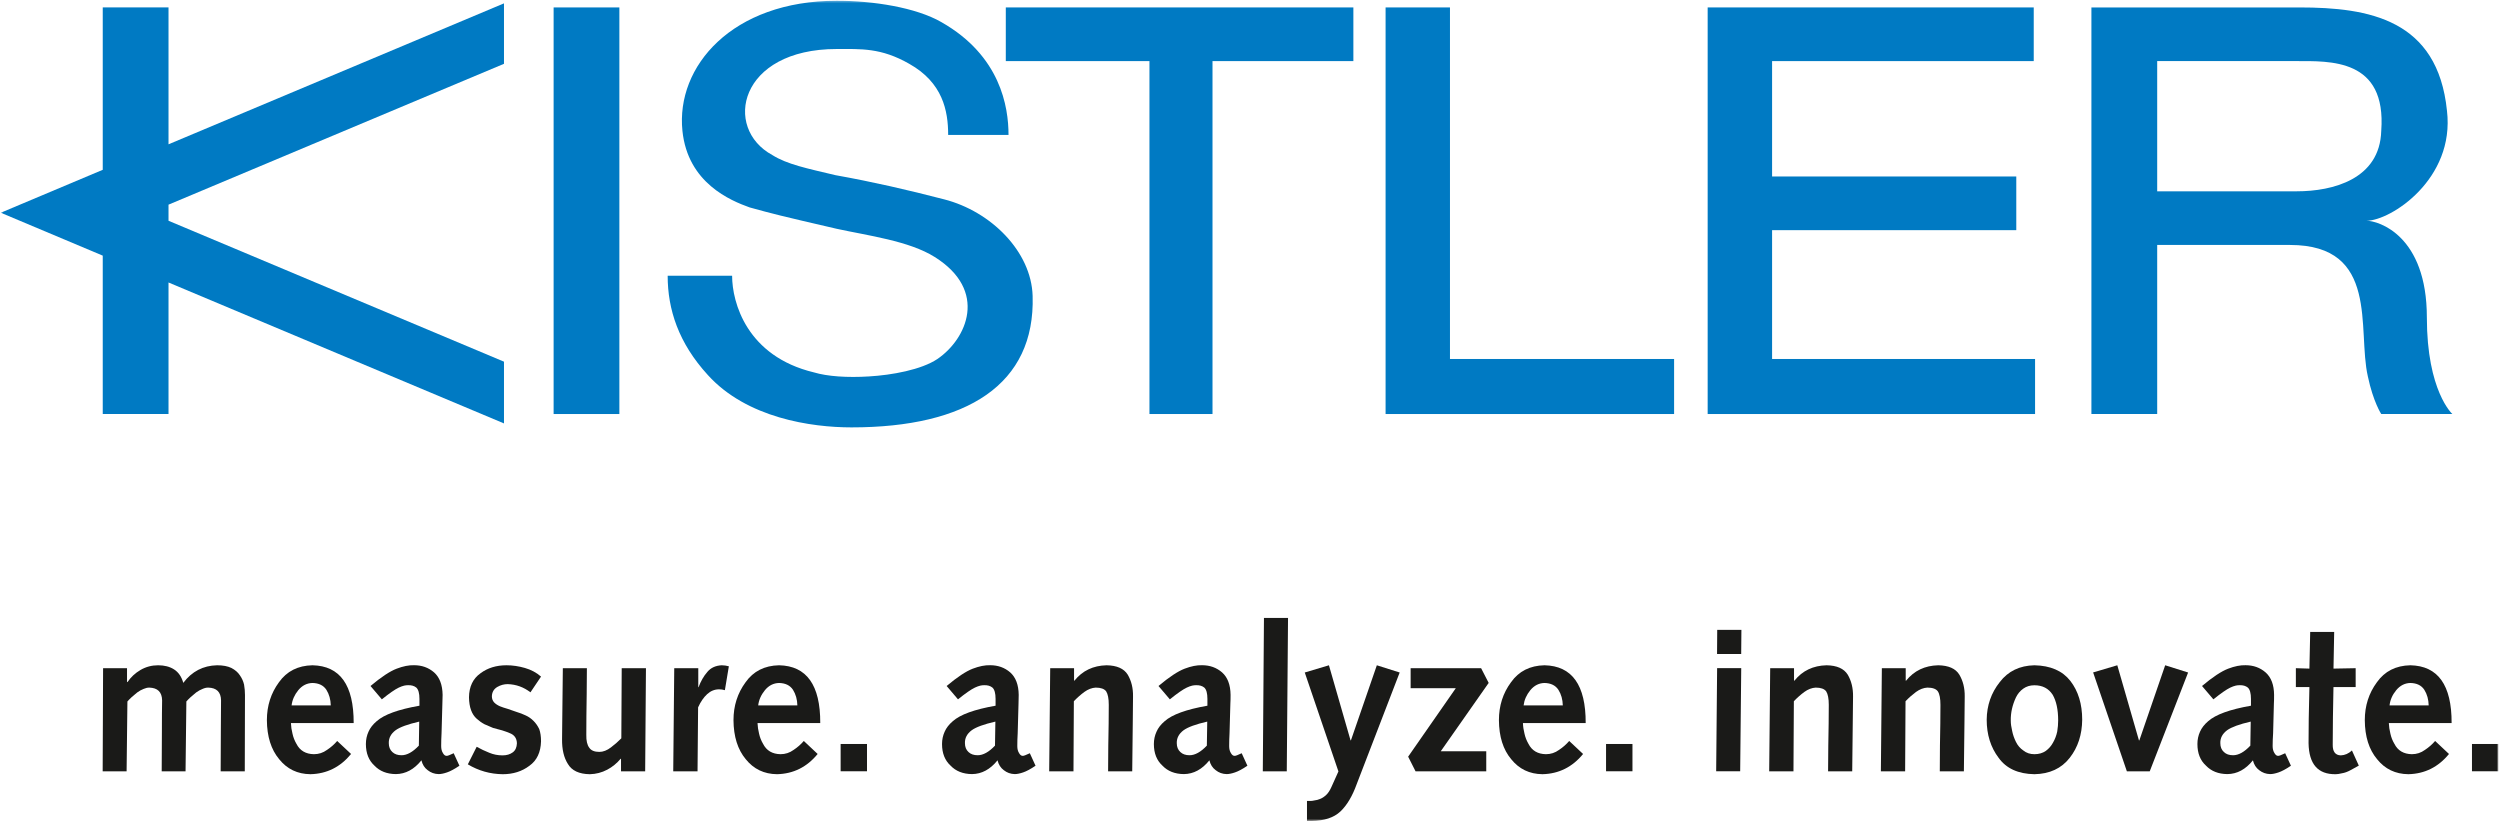
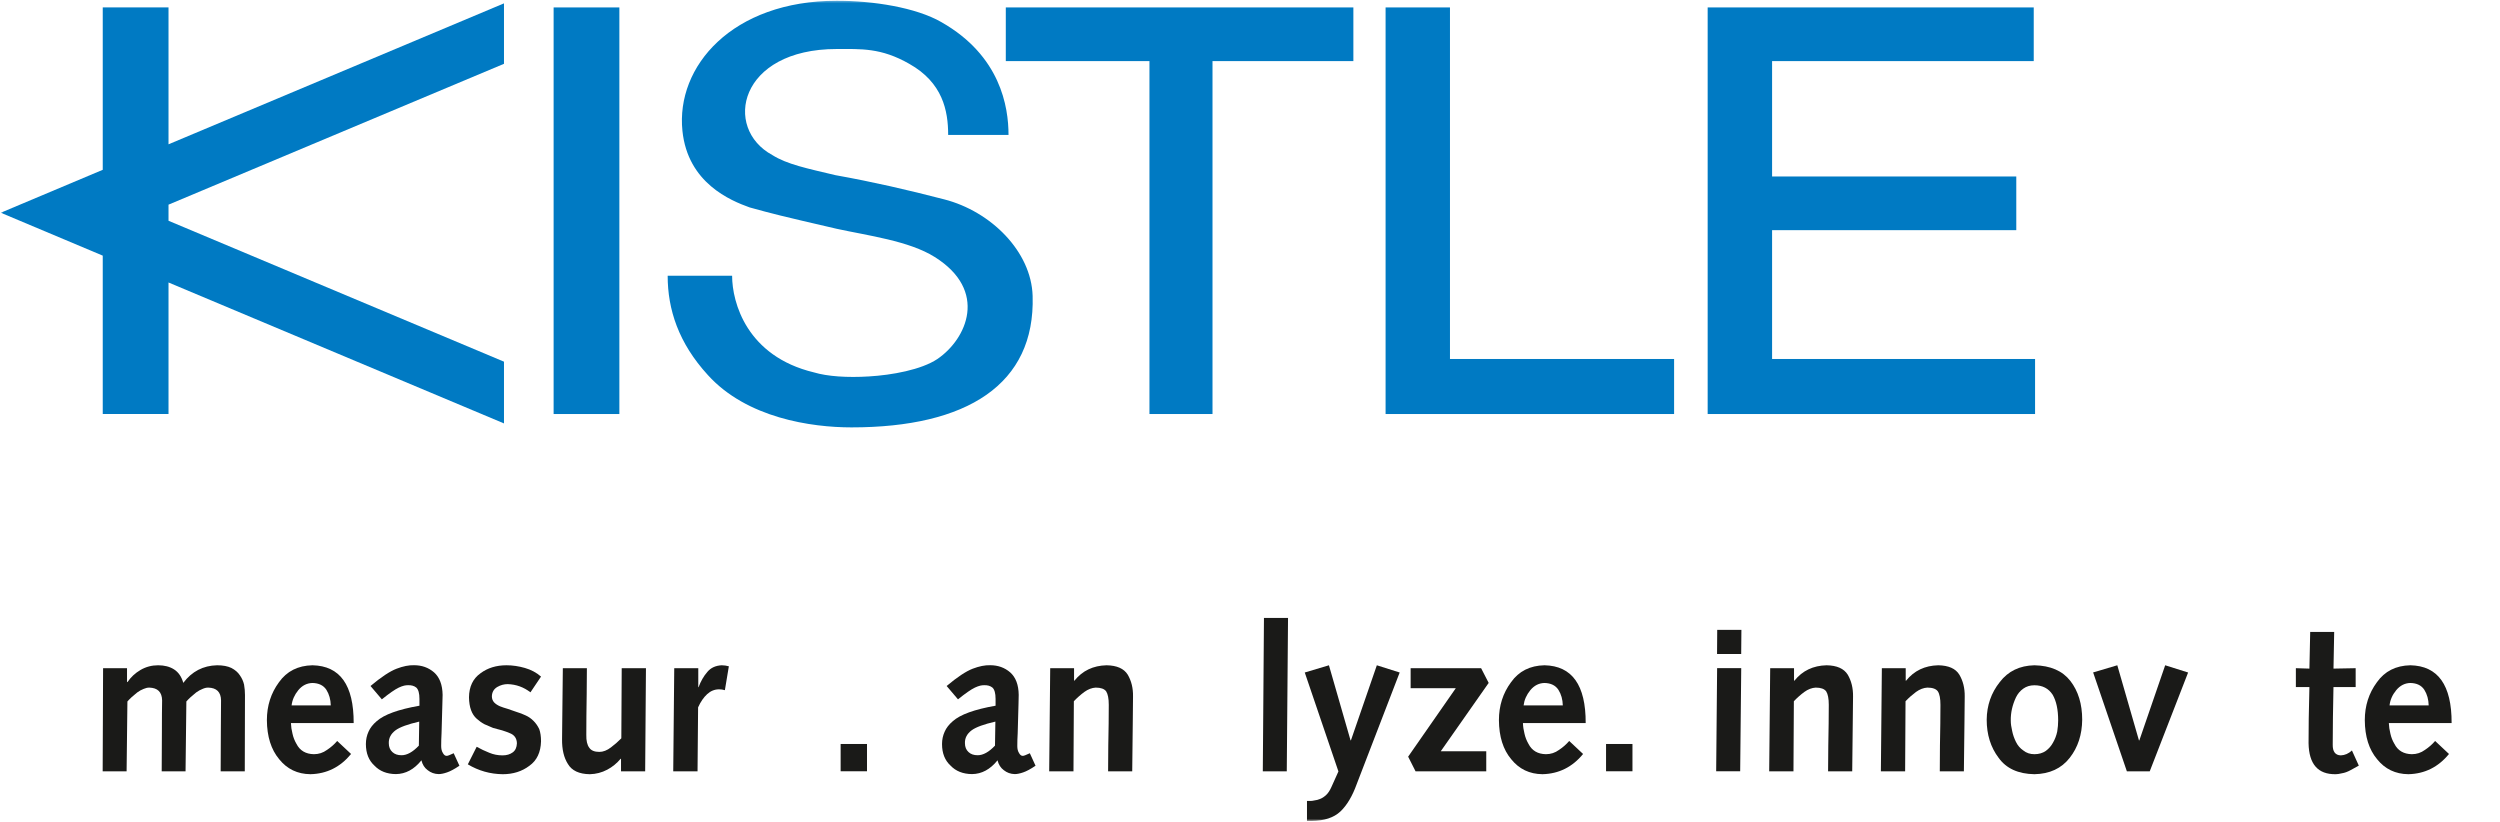
<svg xmlns="http://www.w3.org/2000/svg" width="1113" height="366" viewBox="0 0 1113 366" fill="none">
  <path d="M246.47 3.309H275.742V184.323H246.47V3.309Z" fill="#007AC3" />
  <mask id="mask0_758_144" style="mask-type:luminance" maskUnits="userSpaceOnUse" x="0" y="0" width="1113" height="366">
    <path d="M0.346 365.487H1112.27V0.332H0.346V365.487Z" fill="white" />
  </mask>
  <g mask="url(#mask0_758_144)">
    <path d="M422.121 60.068C422.121 49.28 419.702 36.773 404.785 28.404C392.229 21.218 383.278 21.818 372.527 21.818C328.911 21.818 321.754 57.068 343.839 69.028C350.423 73.185 359.367 74.994 371.911 77.977C388.647 80.972 404.174 84.562 420.301 88.741C441.223 94.096 459.153 112.033 459.726 131.748C460.935 171.162 430.491 190.272 379.087 190.272C361.178 190.272 332.495 186.105 315.161 166.994C302.033 152.66 297.246 137.706 297.246 122.769H325.938C325.938 134.722 332.495 158.616 362.378 165.793C368.337 167.586 377.305 168.194 386.863 167.586C397.015 166.994 410.167 164.621 417.329 159.828C430.491 150.86 440.014 129.364 416.119 114.408C404.785 107.244 386.274 104.877 372.527 101.864C346.831 95.909 344.441 95.298 333.705 92.332C325.337 89.316 306.206 81.546 303.817 58.258C300.842 29.578 325.938 0.334 372.527 0.334C388.647 0.334 407.767 3.308 419.119 9.858C445.406 24.801 448.993 47.525 448.993 60.068H422.121Z" fill="#007AC3" />
    <path d="M511.738 27.203H447.782V3.307H602.52V27.203H539.806V184.321H511.738V27.203Z" fill="#007AC3" />
    <path d="M645.525 3.308V159.82H745.309V184.323H616.863V3.308H645.525Z" fill="#007AC3" />
    <path d="M760.251 3.308H905.418V27.204H788.934V78.571H897.65V102.467H788.934V159.82H906.011V184.323H760.251V3.308Z" fill="#007AC3" />
-     <path d="M1022.5 85.168H1010.55H960.381V27.199H1010.55H1021.9C1037.45 27.199 1062.52 25.991 1060.13 58.254C1059.53 79.775 1038.63 85.168 1022.5 85.168ZM1080.44 141.328C1080.44 104.882 1058.95 98.278 1053.57 98.278C1064.31 98.278 1093 79.775 1089.39 49.286C1085.25 8.679 1054.77 3.312 1023.68 3.312H1010.55H931.095V184.327H960.381V109.056H1010.55H1019.51C1059.53 109.056 1049.37 146.67 1054.17 167.584C1056.56 178.934 1060.13 184.327 1060.13 184.327H1091.8C1091.8 184.327 1080.44 174.15 1080.44 141.328Z" fill="#007AC3" />
    <path d="M45.742 113.809L0.344 94.71L45.742 75.597V3.307H75.024V63.642V64.245L224.376 1.497V28.404L75.024 91.113V98.284L224.376 161.018V188.507L75.024 125.763V184.325H45.742V113.809Z" fill="#007AC3" />
    <path d="M45.893 297.477H56.547V303.535L56.724 303.711C58.235 301.471 60.176 299.66 62.543 298.273C64.927 296.888 67.539 296.18 70.381 296.18C73.196 296.18 75.572 296.788 77.503 298.028C79.467 299.288 80.833 301.284 81.6 304.02C85.421 298.919 90.447 296.32 96.643 296.18C99.256 296.18 101.383 296.587 103.008 297.373C104.665 298.237 105.92 299.321 106.751 300.588C107.668 301.864 108.304 303.263 108.659 304.771C108.929 306.349 109.061 307.893 109.061 309.405C109 320.692 108.976 332.027 108.976 343.388H98.24L98.319 325.331C98.319 319.655 98.347 315.149 98.408 311.788C98.347 308.112 96.448 306.217 92.696 306.12C91.875 306.12 91.037 306.315 90.189 306.703C89.237 307.057 88.3 307.595 87.356 308.265C85.556 309.671 84.1 311.013 82.971 312.292L82.607 343.388H71.987L72.076 325.331C72.076 319.655 72.103 315.149 72.173 311.788C72.103 308.112 70.195 306.217 66.443 306.12C65.659 306.12 64.82 306.315 63.937 306.703C62.993 307.057 62.048 307.595 61.111 308.265C59.312 309.671 57.847 311.013 56.724 312.292L56.363 343.388H45.708L45.893 297.477Z" fill="#1A1A18" />
    <path d="M147.26 314.052C147.196 311.388 146.554 309.091 145.309 307.099C144.012 305.126 141.936 304.123 139.112 304.062C136.612 304.123 134.512 305.191 132.79 307.282C131.105 309.358 130.108 311.607 129.817 314.052H147.26ZM129.524 321.902C129.578 323.463 129.808 325.046 130.213 326.606C130.558 328.231 131.142 329.739 131.977 331.16C133.498 334.16 136.102 335.707 139.756 335.766C141.893 335.766 143.825 335.14 145.581 333.86C147.312 332.722 148.822 331.383 150.12 329.88L156.298 335.671C151.521 341.487 145.492 344.508 138.202 344.672C132.454 344.615 127.812 342.396 124.292 338.004C120.698 333.703 118.87 327.911 118.818 320.608C118.818 314.23 120.61 308.616 124.193 303.74C127.67 298.826 132.641 296.316 139.102 296.179C151.4 296.436 157.506 304.987 157.454 321.902H129.524Z" fill="#1A1A18" />
    <path d="M186.64 321.257C181.564 322.424 178.054 323.705 176.127 325.101C174.046 326.655 173.028 328.559 173.09 330.856C173.09 332.523 173.62 333.837 174.687 334.817C175.703 335.773 177.06 336.232 178.758 336.232C181.186 336.232 183.762 334.817 186.472 331.957L186.64 321.257ZM164.951 305.405C169.692 301.425 173.566 298.855 176.594 297.698C179.454 296.606 182.043 296.083 184.335 296.154C187.807 296.154 190.78 297.212 193.252 299.35C195.715 301.548 196.976 304.887 197.05 309.352C197.05 310.888 197.014 312.168 196.948 313.18L196.579 326.413C196.467 328.42 196.411 330.345 196.411 332.144C196.411 333.432 196.668 334.457 197.19 335.26C197.648 336.097 198.18 336.503 198.787 336.503C199.183 336.567 200.26 336.169 201.983 335.34L204.534 340.901C202.291 342.419 200.448 343.399 198.979 343.884C197.516 344.388 196.29 344.627 195.274 344.627C193.411 344.584 191.787 343.988 190.411 342.887C188.998 341.853 188.072 340.404 187.62 338.493C184.372 342.525 180.583 344.584 176.243 344.627C172.226 344.584 169.058 343.325 166.734 340.884C164.176 338.569 162.894 335.359 162.894 331.243C162.894 329.273 163.284 327.455 164.06 325.753C164.783 324.093 165.983 322.531 167.68 321.089C170.99 318.135 177.335 315.821 186.739 314.182V311.151C186.739 308.672 186.267 306.965 185.351 306.12C184.408 305.344 183.154 304.991 181.634 305.051C181.087 305.051 180.532 305.116 179.948 305.238C179.226 305.406 178.423 305.704 177.532 306.12C175.828 306.927 173.318 308.672 170 311.347L164.951 305.405Z" fill="#1A1A18" />
    <path d="M212.22 332.461C214.064 333.493 215.916 334.375 217.8 335.117C219.678 335.91 221.656 336.293 223.742 336.293C225.584 336.293 227.102 335.831 228.295 334.939C229.452 334.082 230.06 332.742 230.131 330.899C230.06 328.673 228.992 327.155 226.891 326.371C225.92 325.943 224.791 325.547 223.528 325.15C222.248 324.805 220.915 324.454 219.531 324.082C218.259 323.581 216.979 323.031 215.716 322.442C214.446 321.761 213.288 320.939 212.258 320.003C210.004 318.025 208.856 314.847 208.795 310.433C208.851 305.687 210.57 302.111 213.923 299.737C217.083 297.371 220.942 296.178 225.506 296.178C228.198 296.178 230.918 296.586 233.671 297.371C236.443 298.169 238.846 299.446 240.866 301.221L236.159 308.221C233.167 305.925 229.803 304.689 226.034 304.573C224.412 304.573 222.874 304.987 221.418 305.827C219.855 306.737 219.043 308.141 218.982 310.006C218.982 311.045 219.308 311.935 219.962 312.686C220.642 313.401 221.498 313.955 222.528 314.417C223.546 314.823 224.675 315.214 225.958 315.565C227.218 316.014 228.567 316.483 229.99 316.959C231.384 317.375 232.734 317.887 234.068 318.523C235.347 319.102 236.494 319.909 237.536 320.955C238.534 321.938 239.382 323.157 240.072 324.603C240.591 326.061 240.866 327.853 240.866 329.994C240.742 334.915 239.02 338.561 235.683 340.931C232.383 343.431 228.418 344.678 223.803 344.678C218.25 344.613 213.066 343.161 208.276 340.282L212.22 332.461Z" fill="#1A1A18" />
    <path d="M287.228 343.389H276.476V337.809H276.3C274.605 339.84 272.619 341.464 270.323 342.676C267.913 343.945 265.333 344.613 262.581 344.679C257.823 344.613 254.556 343.088 252.809 340.087C251.036 337.299 250.169 333.627 250.231 329.073C250.231 326.283 250.257 323.437 250.319 320.525L250.575 297.479H261.283L261.196 308.996C261.088 315.855 261.027 321.92 261.027 327.137C260.967 329.76 261.409 331.683 262.352 332.895C263.155 334.111 264.648 334.747 266.827 334.747C268.54 334.747 270.271 334.067 272.016 332.727C273.705 331.444 275.24 330.101 276.617 328.7L276.784 297.479H287.579L287.228 343.389Z" fill="#1A1A18" />
    <path d="M300.173 297.477H310.873V305.848L310.97 306.016C311.969 303.287 313.289 300.991 314.926 299.12C316.477 297.276 318.596 296.32 321.306 296.18C322.366 296.18 323.425 296.339 324.484 296.632L322.72 307.267C321.828 307.011 320.97 306.888 320.144 306.888C318.156 306.888 316.388 307.603 314.844 309.013C313.265 310.464 311.913 312.429 310.793 314.92L310.546 343.388H299.724L300.173 297.477Z" fill="#1A1A18" />
-     <path d="M354.99 314.052C354.929 311.388 354.275 309.091 353.039 307.099C351.733 305.126 349.666 304.123 346.842 304.062C344.346 304.123 342.245 305.191 340.533 307.282C338.835 309.358 337.838 311.607 337.547 314.052H354.99ZM337.249 321.902C337.309 323.463 337.538 325.046 337.934 326.606C338.289 328.231 338.873 329.739 339.721 331.16C341.238 334.16 343.833 335.707 347.477 335.766C349.614 335.766 351.565 335.14 353.314 333.86C355.045 332.722 356.553 331.383 357.859 329.88L364.019 335.671C359.254 341.487 353.226 344.508 345.923 344.672C340.187 344.615 335.546 342.396 332.013 338.004C328.421 333.703 326.601 327.911 326.549 320.608C326.549 314.23 328.341 308.616 331.933 303.74C335.41 298.826 340.362 296.316 346.833 296.179C359.123 296.436 365.237 304.987 365.177 321.902H337.249Z" fill="#1A1A18" />
    <path d="M374.25 331.221H385.99V343.368H374.25V331.221Z" fill="#1A1A18" />
    <path d="M443.139 321.257C438.063 322.424 434.539 323.705 432.617 325.101C430.535 326.655 429.518 328.559 429.589 330.856C429.589 332.523 430.117 333.837 431.186 334.817C432.193 335.773 433.551 336.232 435.254 336.232C437.685 336.232 440.261 334.817 442.97 331.957L443.139 321.257ZM421.45 305.405C426.182 301.425 430.057 298.855 433.074 297.698C435.945 296.606 438.521 296.083 440.825 296.154C444.302 296.154 447.27 297.212 449.742 299.35C452.214 301.548 453.475 304.887 453.527 309.352C453.527 310.888 453.503 312.168 453.447 313.18L453.078 326.413C452.954 328.42 452.902 330.345 452.902 332.144C452.902 333.432 453.158 334.457 453.679 335.26C454.138 336.097 454.675 336.503 455.286 336.503C455.682 336.567 456.742 336.169 458.479 335.34L461.022 340.901C458.79 342.419 456.937 343.399 455.478 343.884C454.006 344.388 452.77 344.627 451.773 344.627C449.901 344.584 448.286 343.988 446.897 342.887C445.497 341.853 444.567 340.404 444.101 338.493C440.862 342.525 437.074 344.584 432.738 344.627C428.721 344.584 425.543 343.325 423.223 340.884C420.671 338.569 419.393 335.359 419.393 331.243C419.393 329.273 419.781 327.455 420.559 325.753C421.273 324.093 422.482 322.531 424.177 321.089C427.479 318.135 433.825 315.821 443.229 314.182V311.151C443.229 308.672 442.766 306.965 441.842 306.12C440.886 305.344 439.65 304.991 438.123 305.051C437.577 305.051 437.013 305.116 436.438 305.238C435.725 305.406 434.913 305.704 434.022 306.12C432.318 306.927 429.807 308.672 426.499 311.347L421.45 305.405Z" fill="#1A1A18" />
    <path d="M467.55 297.477H478.17V303.031H478.338C481.912 298.589 486.686 296.32 492.663 296.18C497.236 296.263 500.368 297.637 502.066 300.365C503.695 303.128 504.483 306.349 504.422 310.012C504.352 314.295 504.324 317.729 504.324 320.341L504.068 343.388H493.326L493.406 331.887C493.555 325.027 493.624 318.992 493.624 313.803C493.624 310.995 493.236 308.999 492.459 307.78C491.638 306.679 490.075 306.12 487.798 306.12C486.112 306.217 484.436 306.844 482.748 308.055C481.036 309.325 479.484 310.711 478.08 312.195L477.914 343.388H467.098L467.55 297.477Z" fill="#1A1A18" />
-     <path d="M537.46 321.257C532.375 322.424 528.873 323.705 526.939 325.101C524.856 326.655 523.839 328.559 523.9 330.856C523.9 332.523 524.44 333.837 525.507 334.817C526.513 335.773 527.872 336.232 529.575 336.232C532.005 336.232 534.572 334.817 537.291 331.957L537.46 321.257ZM515.763 305.405C520.503 301.425 524.377 298.855 527.399 297.698C530.264 296.606 532.853 296.083 535.145 296.154C538.617 296.154 541.593 297.212 544.063 299.35C546.535 301.548 547.796 304.887 547.851 309.352C547.851 310.888 547.833 312.168 547.763 313.18L547.389 326.413C547.277 328.42 547.223 330.345 547.223 332.144C547.223 333.432 547.479 334.457 548 335.26C548.459 336.097 548.996 336.503 549.597 336.503C550.003 336.567 551.071 336.169 552.801 335.34L555.345 340.901C553.111 342.419 551.259 343.399 549.792 343.884C548.336 344.388 547.091 344.627 546.093 344.627C544.221 344.584 542.597 343.988 541.231 342.887C539.817 341.853 538.888 340.404 538.421 338.493C535.173 342.525 531.393 344.584 527.063 344.627C523.036 344.584 519.868 343.325 517.544 340.884C514.987 338.569 513.704 335.359 513.704 331.243C513.704 329.273 514.104 327.455 514.88 325.753C515.593 324.093 516.793 322.531 518.5 321.089C521.791 318.135 528.155 315.821 537.54 314.182V311.151C537.54 308.672 537.079 306.965 536.163 306.12C535.211 305.344 533.973 304.991 532.444 305.051C531.897 305.051 531.333 305.116 530.759 305.238C530.036 305.406 529.233 305.704 528.343 306.12C526.639 306.927 524.128 308.672 520.82 311.347L515.763 305.405Z" fill="#1A1A18" />
    <path d="M562.714 275.111H573.431L572.872 343.388H562.2L562.714 275.111Z" fill="#1A1A18" />
    <path d="M581.869 356.589H583.46C583.917 356.589 584.571 356.495 585.399 356.309C586.088 356.248 586.884 356.035 587.776 355.655C588.701 355.301 589.611 354.676 590.512 353.82C591.315 353.052 592.047 351.923 592.7 350.481L595.868 343.445L580.88 299.399L591.641 296.184L601.256 329.585H601.44L612.969 296.184L623.137 299.399L603.983 349.147C602.075 354.437 599.667 358.489 596.76 361.26C593.829 364.025 589.531 365.427 583.909 365.488H581.869V356.589Z" fill="#1A1A18" />
    <path d="M626.908 336.869L648.112 306.398H628.014V297.474H659.386L662.759 304.032L641.42 334.47H661.682V343.386H630.202L626.908 336.869Z" fill="#1A1A18" />
    <path d="M695.762 314.052C695.696 311.388 695.056 309.091 693.799 307.099C692.504 305.126 690.428 304.123 687.602 304.062C685.104 304.123 683.02 305.191 681.291 307.282C679.598 309.358 678.61 311.607 678.307 314.052H695.762ZM678.011 321.902C678.059 323.463 678.307 325.046 678.698 326.606C679.048 328.231 679.65 329.739 680.471 331.16C681.998 334.16 684.586 335.707 688.248 335.766C690.383 335.766 692.327 335.14 694.074 333.86C695.804 332.722 697.307 331.383 698.612 329.88L704.791 335.671C700.031 341.487 693.975 344.508 686.692 344.672C680.956 344.615 676.323 342.396 672.794 338.004C669.17 333.703 667.368 327.911 667.32 320.608C667.32 314.23 669.094 308.616 672.703 303.74C676.182 298.826 681.124 296.316 687.602 296.179C699.883 296.436 706.007 304.987 705.947 321.902H678.011Z" fill="#1A1A18" />
    <path d="M715.014 331.221H726.772V343.368H715.014V331.221Z" fill="#1A1A18" />
    <path d="M764.506 280.408H775.275L775.178 291.16H764.43L764.506 280.408ZM764.463 297.464H775.196L774.728 343.376H764.039L764.463 297.464Z" fill="#1A1A18" />
    <path d="M788.089 297.477H798.7V303.031H798.884C802.438 298.589 807.232 296.32 813.217 296.18C817.766 296.263 820.908 297.637 822.612 300.365C824.234 303.128 825.022 306.349 824.977 310.012C824.908 314.295 824.864 317.729 824.864 320.341L824.608 343.388H813.862L813.954 331.887C814.094 325.027 814.173 318.992 814.173 313.803C814.173 310.995 813.784 308.999 813.008 307.78C812.177 306.679 810.624 306.12 808.337 306.12C806.67 306.217 804.954 306.844 803.294 308.055C801.576 309.325 800.021 310.711 798.626 312.195L798.453 343.388H787.644L788.089 297.477Z" fill="#1A1A18" />
    <path d="M837.801 297.477H848.421V303.031H848.596C852.173 298.589 856.946 296.32 862.908 296.18C867.497 296.263 870.632 297.637 872.3 300.365C873.941 303.128 874.734 306.349 874.692 310.012C874.621 314.295 874.594 317.729 874.594 320.341L874.32 343.388H863.596L863.666 331.887C863.809 325.027 863.885 318.992 863.885 313.803C863.885 310.995 863.516 308.999 862.72 307.78C861.908 306.679 860.357 306.12 858.052 306.12C856.364 306.217 854.697 306.844 853.009 308.055C851.309 309.325 849.736 310.711 848.341 312.195L848.165 343.388H837.366L837.801 297.477Z" fill="#1A1A18" />
    <path d="M895.198 320.787C895.198 322.191 895.399 323.708 895.806 325.377C896.143 327.081 896.715 328.707 897.49 330.275C898.259 331.856 899.334 333.139 900.785 334.115C902.151 335.223 903.794 335.767 905.709 335.767C907.698 335.767 909.381 335.281 910.794 334.304C912.146 333.305 913.211 332.095 913.99 330.64C914.863 329.127 915.489 327.488 915.87 325.72C916.151 324.001 916.294 322.368 916.294 320.787C916.294 315.915 915.473 312.091 913.841 309.293C912.033 306.504 909.338 305.081 905.709 305.081C903.794 305.081 902.151 305.595 900.785 306.568C899.334 307.591 898.259 308.905 897.49 310.497C895.913 313.885 895.133 317.32 895.198 320.787ZM884.479 320.427C884.535 314.052 886.486 308.455 890.298 303.665C894.014 298.791 899.161 296.327 905.709 296.183C912.834 296.327 918.19 298.621 921.706 303.125C925.235 307.669 926.994 313.437 926.994 320.427C926.933 327.048 925.095 332.715 921.45 337.375C917.741 342.123 912.509 344.552 905.709 344.675C898.489 344.552 893.178 342.123 889.781 337.375C886.254 332.715 884.479 327.048 884.479 320.427Z" fill="#1A1A18" />
    <path d="M931.863 299.365L942.621 296.178L952.265 329.635H952.429L963.939 296.178L974.147 299.402L957.065 343.389H946.879L931.863 299.365Z" fill="#1A1A18" />
-     <path d="M1002.02 321.257C996.957 322.424 993.469 323.705 991.512 325.101C989.436 326.655 988.411 328.559 988.491 330.856C988.491 332.523 989.012 333.837 990.099 334.817C991.104 335.773 992.428 336.232 994.168 336.232C996.604 336.232 999.157 334.817 1001.85 331.957L1002.02 321.257ZM980.343 305.405C985.075 301.425 988.951 298.855 991.98 297.698C994.836 296.606 997.441 296.083 999.717 296.154C1003.2 296.154 1006.16 297.212 1008.63 299.35C1011.12 301.548 1012.39 304.887 1012.42 309.352C1012.42 310.888 1012.41 312.168 1012.34 313.18L1011.99 326.413C1011.85 328.42 1011.78 330.345 1011.78 332.144C1011.78 333.432 1012.07 334.457 1012.58 335.26C1013.05 336.097 1013.58 336.503 1014.18 336.503C1014.57 336.567 1015.64 336.169 1017.36 335.34L1019.92 340.901C1017.7 342.419 1015.83 343.399 1014.38 343.884C1012.91 344.388 1011.68 344.627 1010.66 344.627C1008.81 344.584 1007.2 343.988 1005.8 342.887C1004.39 341.853 1003.46 340.404 1003 338.493C999.773 342.525 995.969 344.584 991.625 344.627C987.608 344.584 984.457 343.325 982.125 340.884C979.559 338.569 978.288 335.359 978.288 331.243C978.288 329.273 978.676 327.455 979.445 325.753C980.175 324.093 981.375 322.531 983.063 321.089C986.389 318.135 992.727 315.821 1002.13 314.182V311.151C1002.13 308.672 1001.66 306.965 1000.75 306.12C999.807 305.344 998.545 304.991 997.016 305.051C996.473 305.051 995.923 305.116 995.335 305.238C994.608 305.406 993.808 305.704 992.923 306.12C991.228 306.927 988.723 308.672 985.401 311.347L980.343 305.405Z" fill="#1A1A18" />
    <path d="M1050.14 340.855L1046.5 342.858C1045.12 343.618 1043.82 344.089 1042.64 344.262C1041.47 344.555 1040.54 344.678 1039.83 344.678C1031.95 344.785 1027.94 340.202 1027.77 330.898C1027.77 328.181 1027.8 324.514 1027.85 319.909L1028.15 305.873H1022.12V297.478L1028.15 297.665L1028.5 281.323H1039.18L1038.87 297.665L1048.74 297.478V305.873H1038.86L1038.62 319.353C1038.56 323.969 1038.53 328.014 1038.53 331.471C1038.46 334.613 1039.67 336.219 1042.13 336.291C1043.94 336.219 1045.59 335.507 1047.08 334.103L1050.14 340.855Z" fill="#1A1A18" />
    <path d="M1081.25 314.052C1081.19 311.388 1080.55 309.091 1079.31 307.099C1078.01 305.126 1075.96 304.123 1073.09 304.062C1070.61 304.123 1068.52 305.191 1066.79 307.282C1065.08 309.358 1064.1 311.607 1063.83 314.052H1081.25ZM1063.51 321.902C1063.57 323.463 1063.81 325.046 1064.2 326.606C1064.56 328.231 1065.13 329.739 1065.99 331.16C1067.49 334.16 1070.11 335.707 1073.75 335.766C1075.89 335.766 1077.84 335.14 1079.58 333.86C1081.3 332.722 1082.83 331.383 1084.12 329.88L1090.29 335.671C1085.54 341.487 1079.5 344.508 1072.19 344.672C1066.46 344.615 1061.81 342.396 1058.29 338.004C1054.68 333.703 1052.85 327.911 1052.81 320.608C1052.81 314.23 1054.6 308.616 1058.2 303.74C1061.67 298.826 1066.64 296.316 1073.09 296.179C1085.39 296.436 1091.52 304.987 1091.46 321.902H1063.51Z" fill="#1A1A18" />
-     <path d="M1100.52 331.221H1112.27V343.368H1100.52V331.221Z" fill="#1A1A18" />
  </g>
</svg>